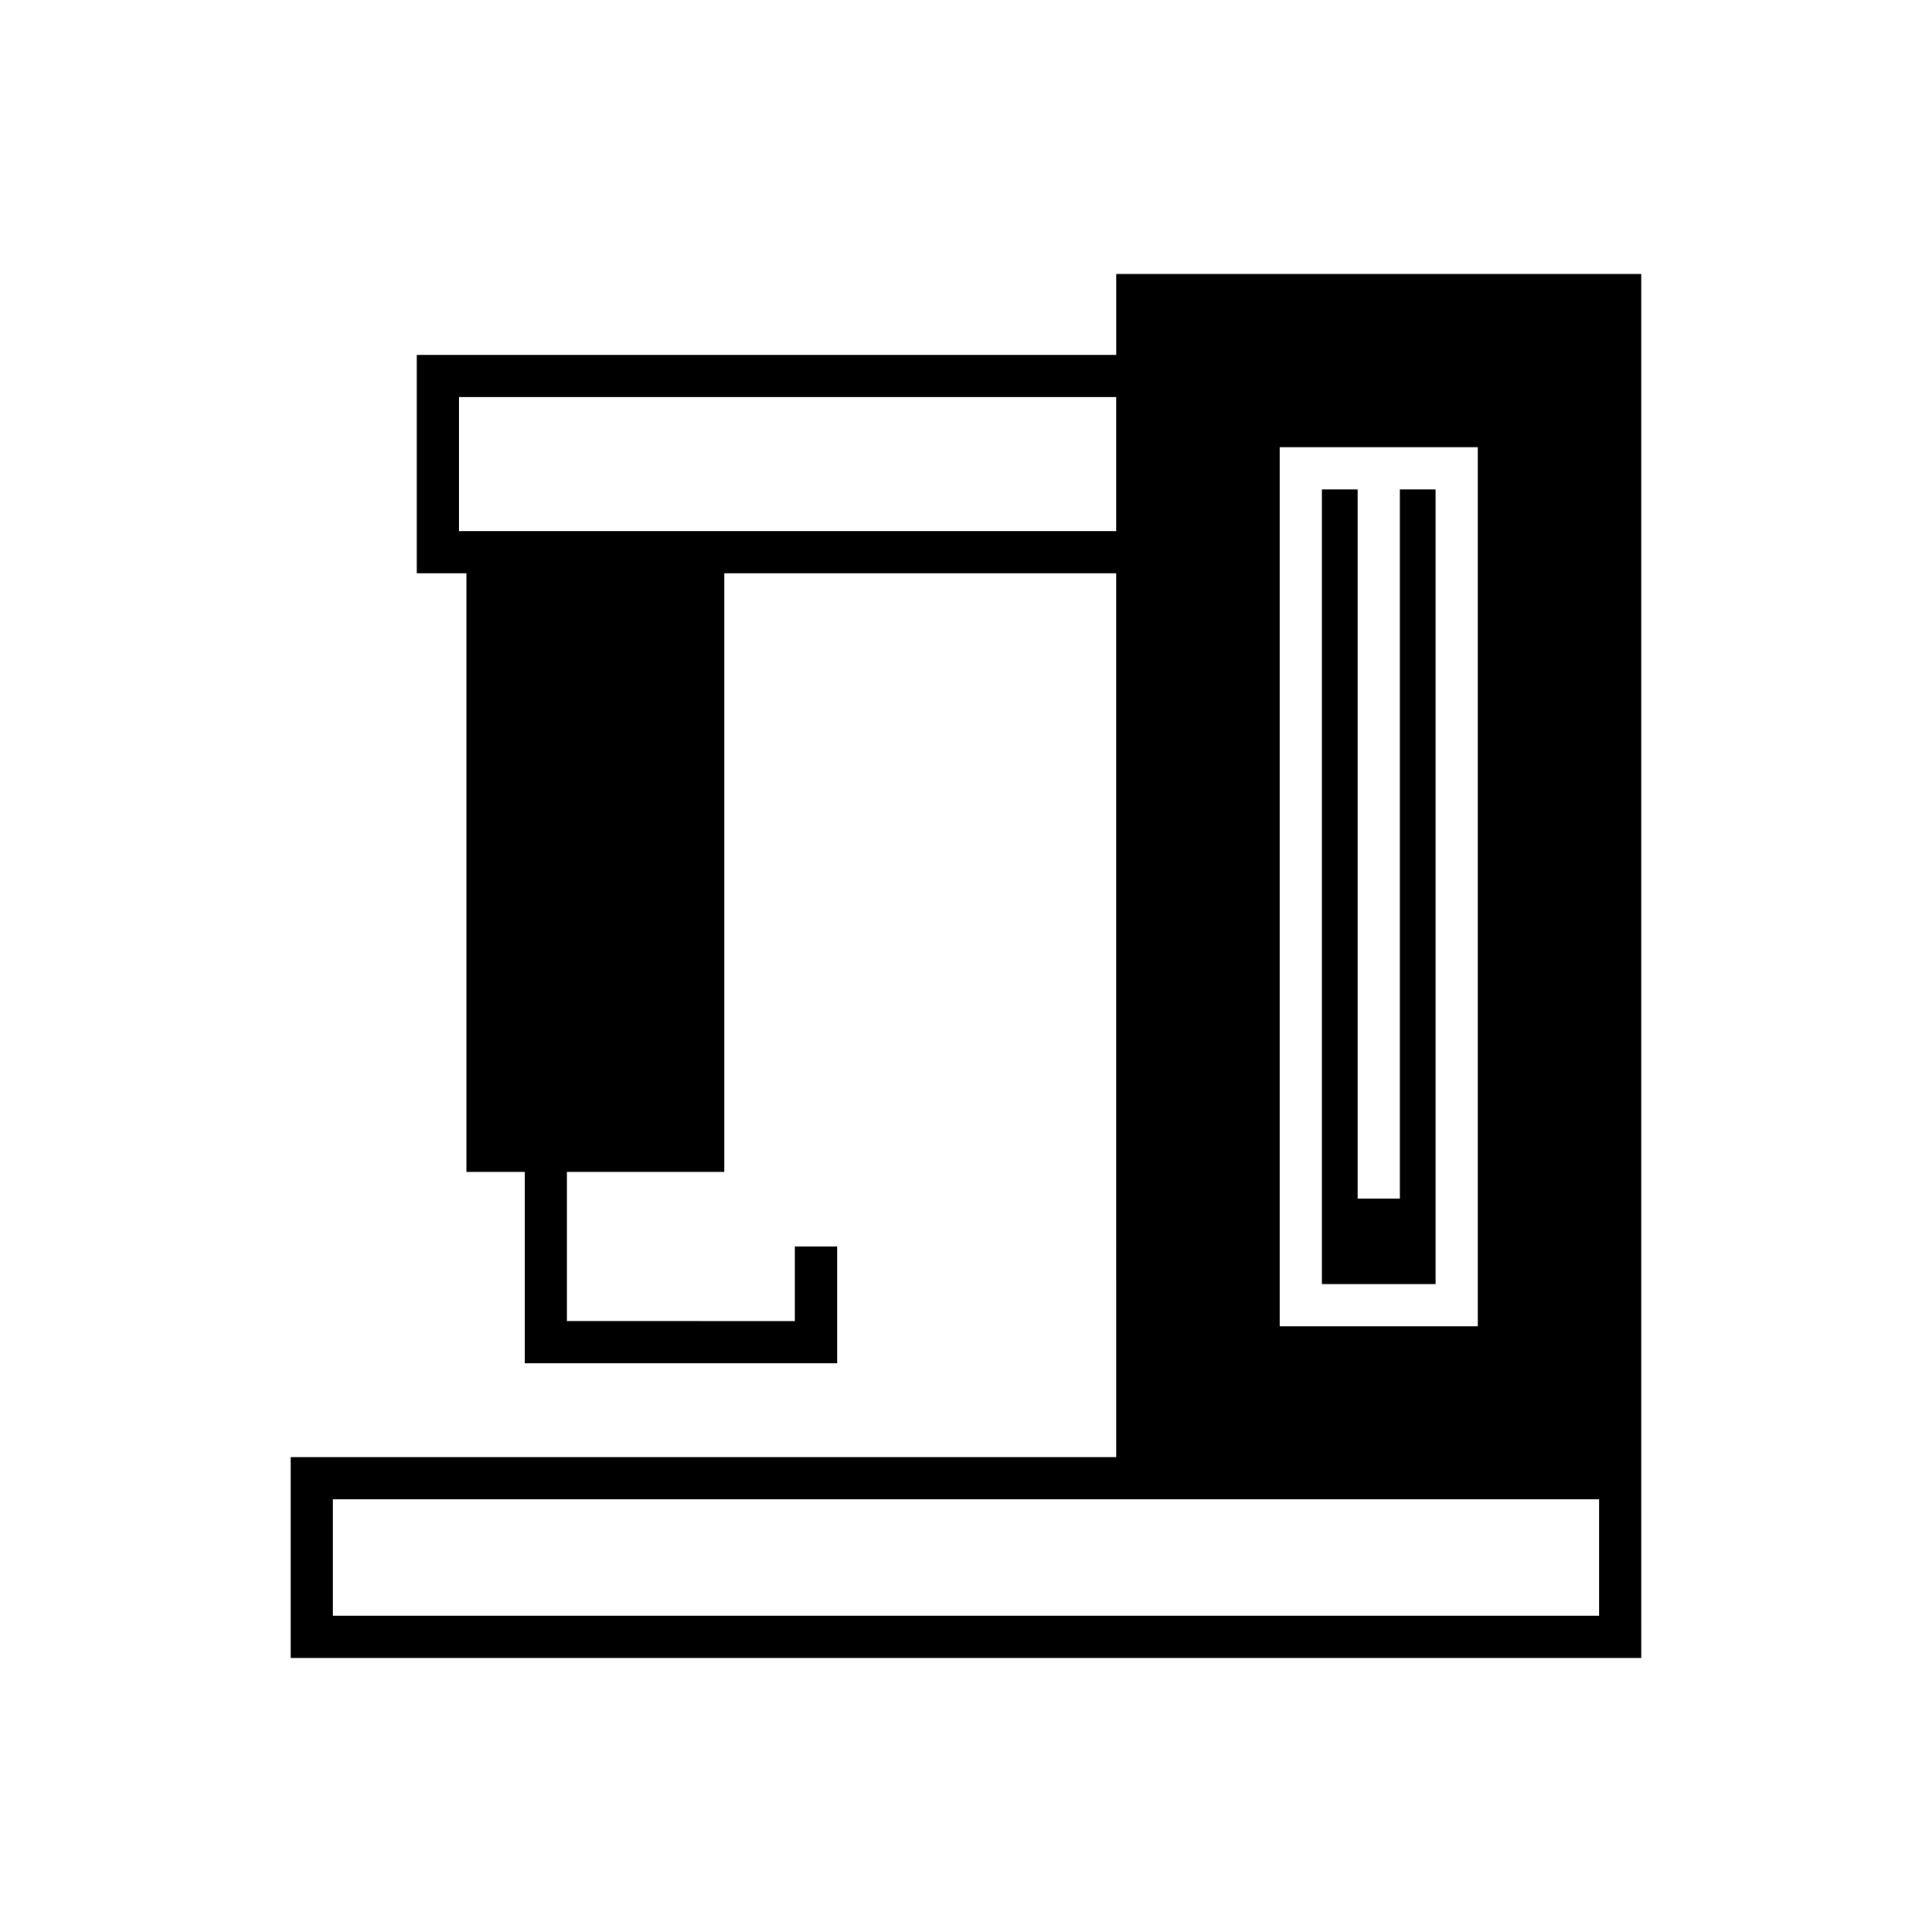
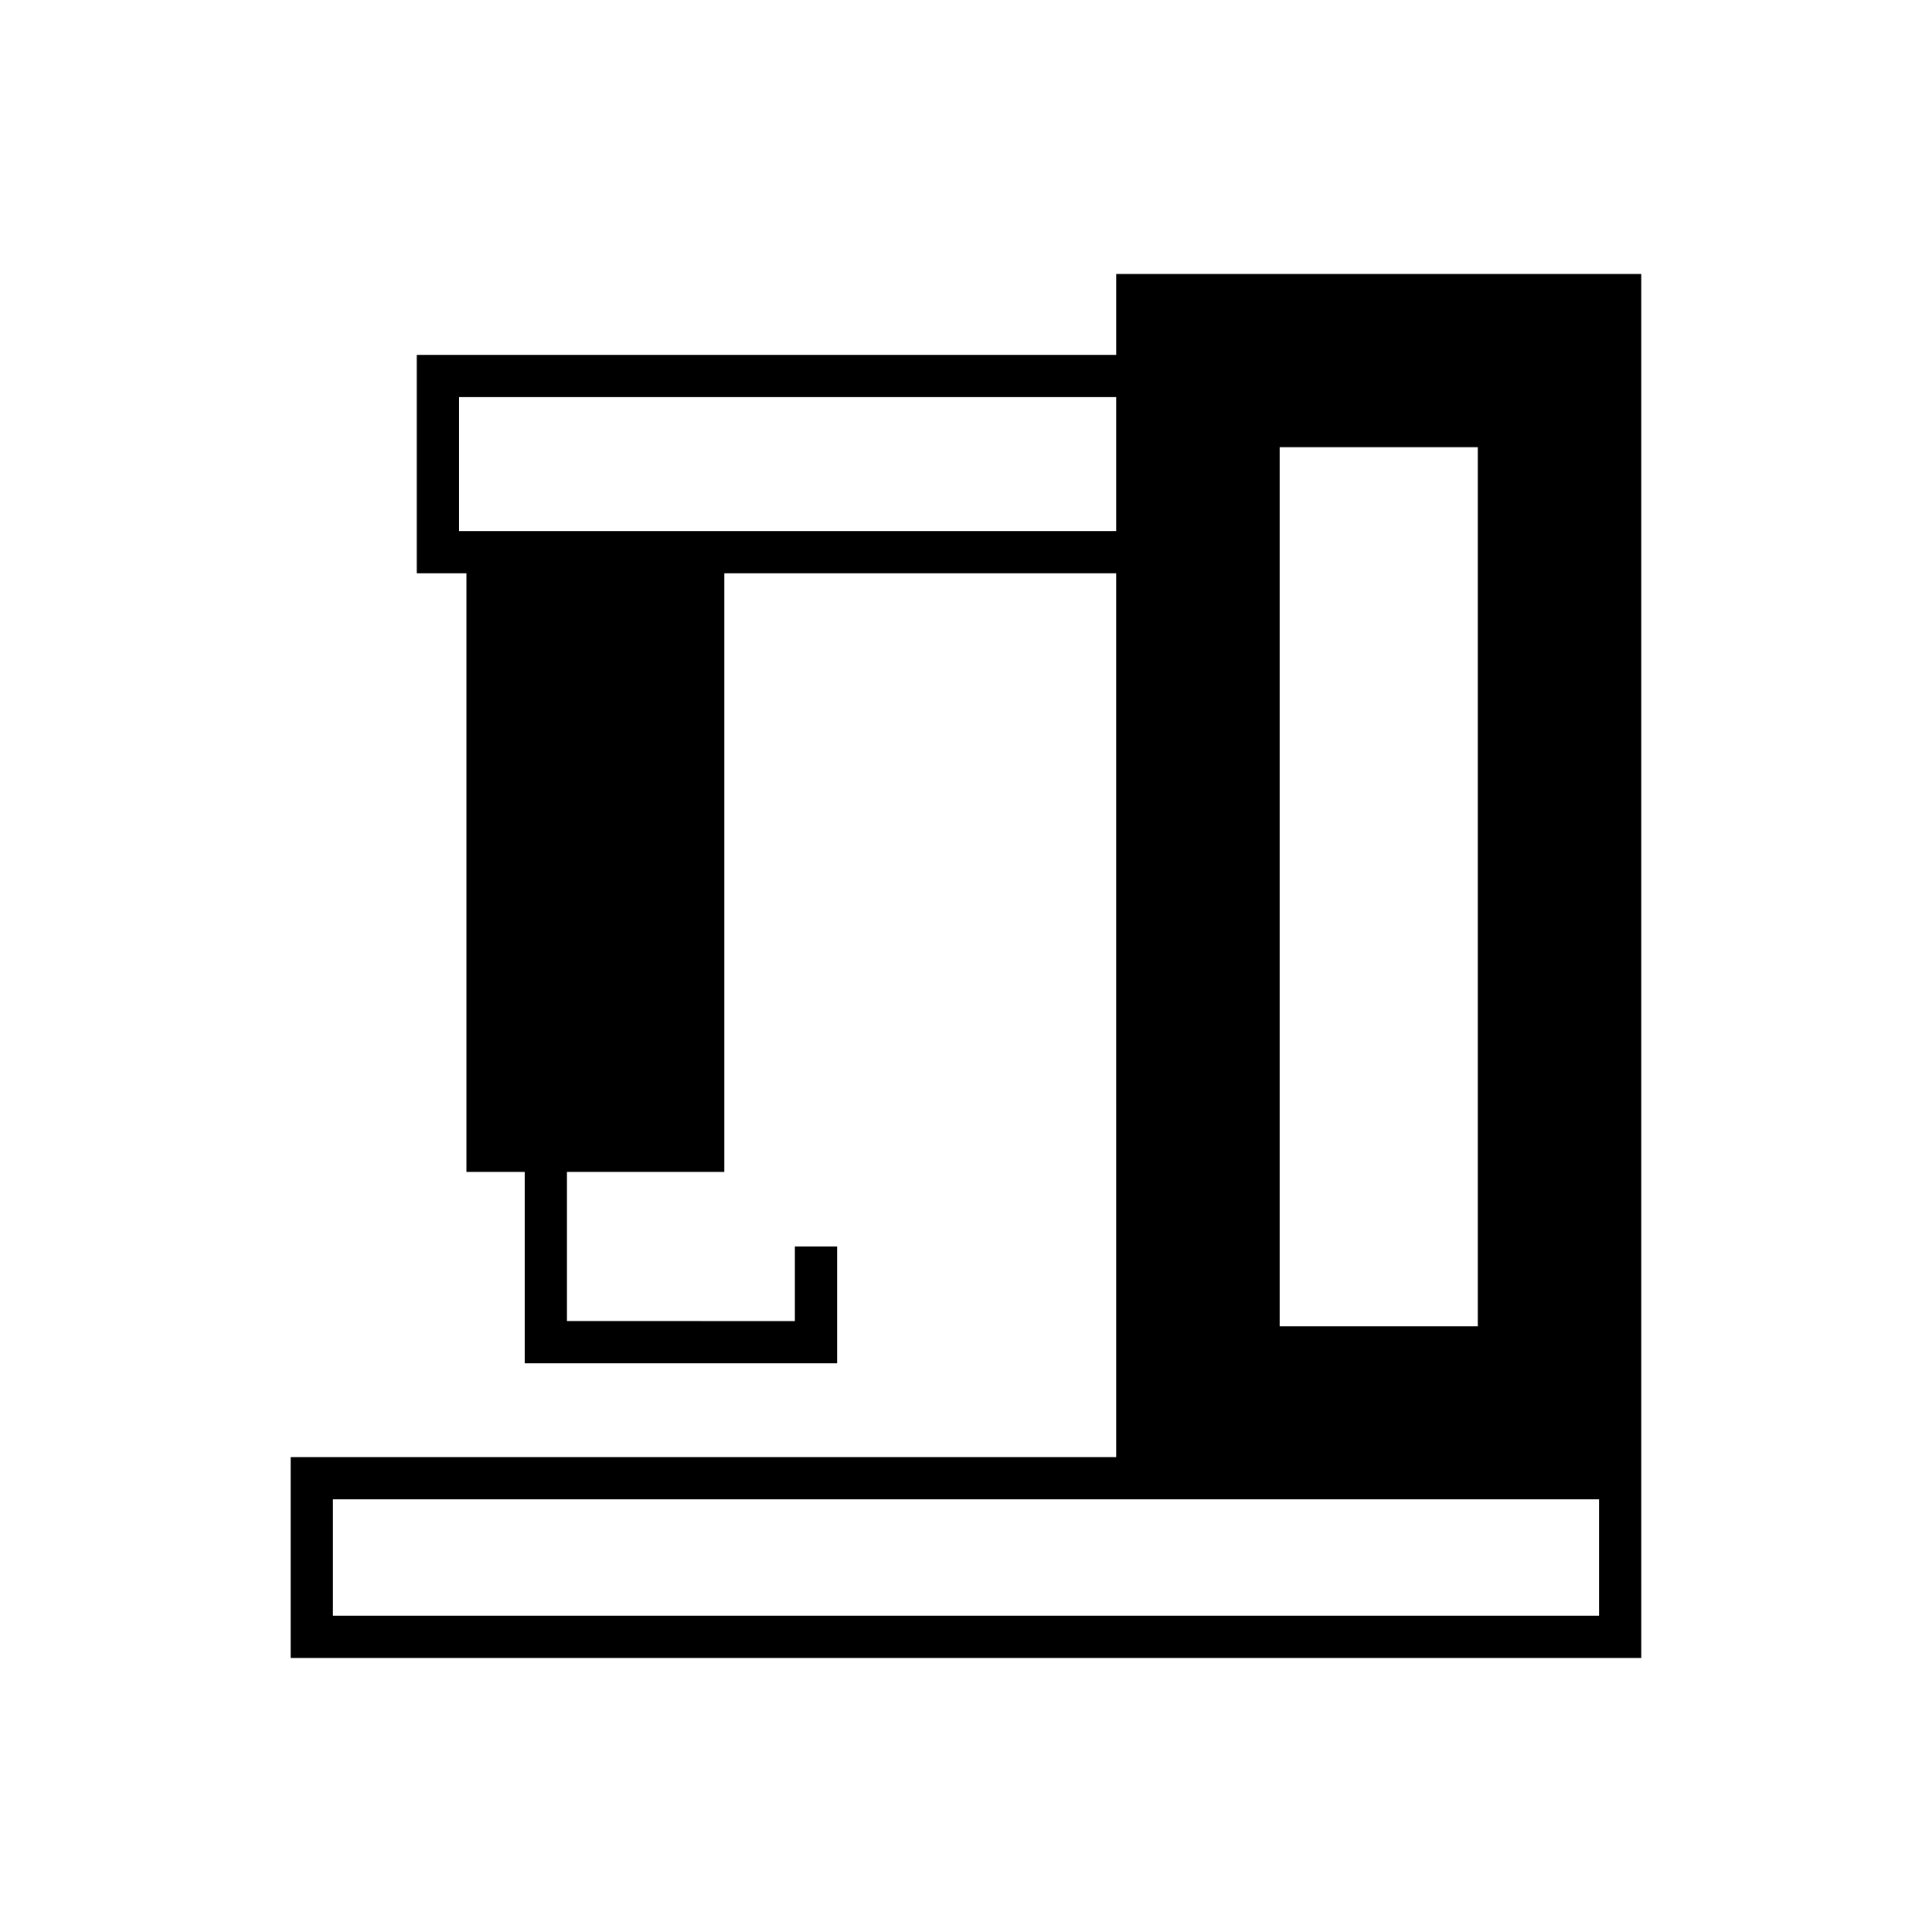
<svg xmlns="http://www.w3.org/2000/svg" fill="#000000" width="800px" height="800px" version="1.1" viewBox="144 144 512 512">
  <g>
-     <path d="m514.98 461.63h-11.199v-187.92h-9.457v210.59h30.113v-210.59h-9.457z" />
    <path d="m439.8 216.61v21.441l-185.35-0.004v57.883h13.156v158.64h15.449v50.719h82.793v-30.957h-11.195v19.762l-60.402-0.004v-39.52h41.703v-158.64h103.84l0.004 234.21h-218.77v53.234h357.93l-0.004-47.637v-319.13zm43.324 45.902h52.508v232.98h-52.508zm-217.48 22.223v-35.492h174.15v35.492zm302.12 287.45h-335.54v-30.848h335.54z" />
  </g>
</svg>